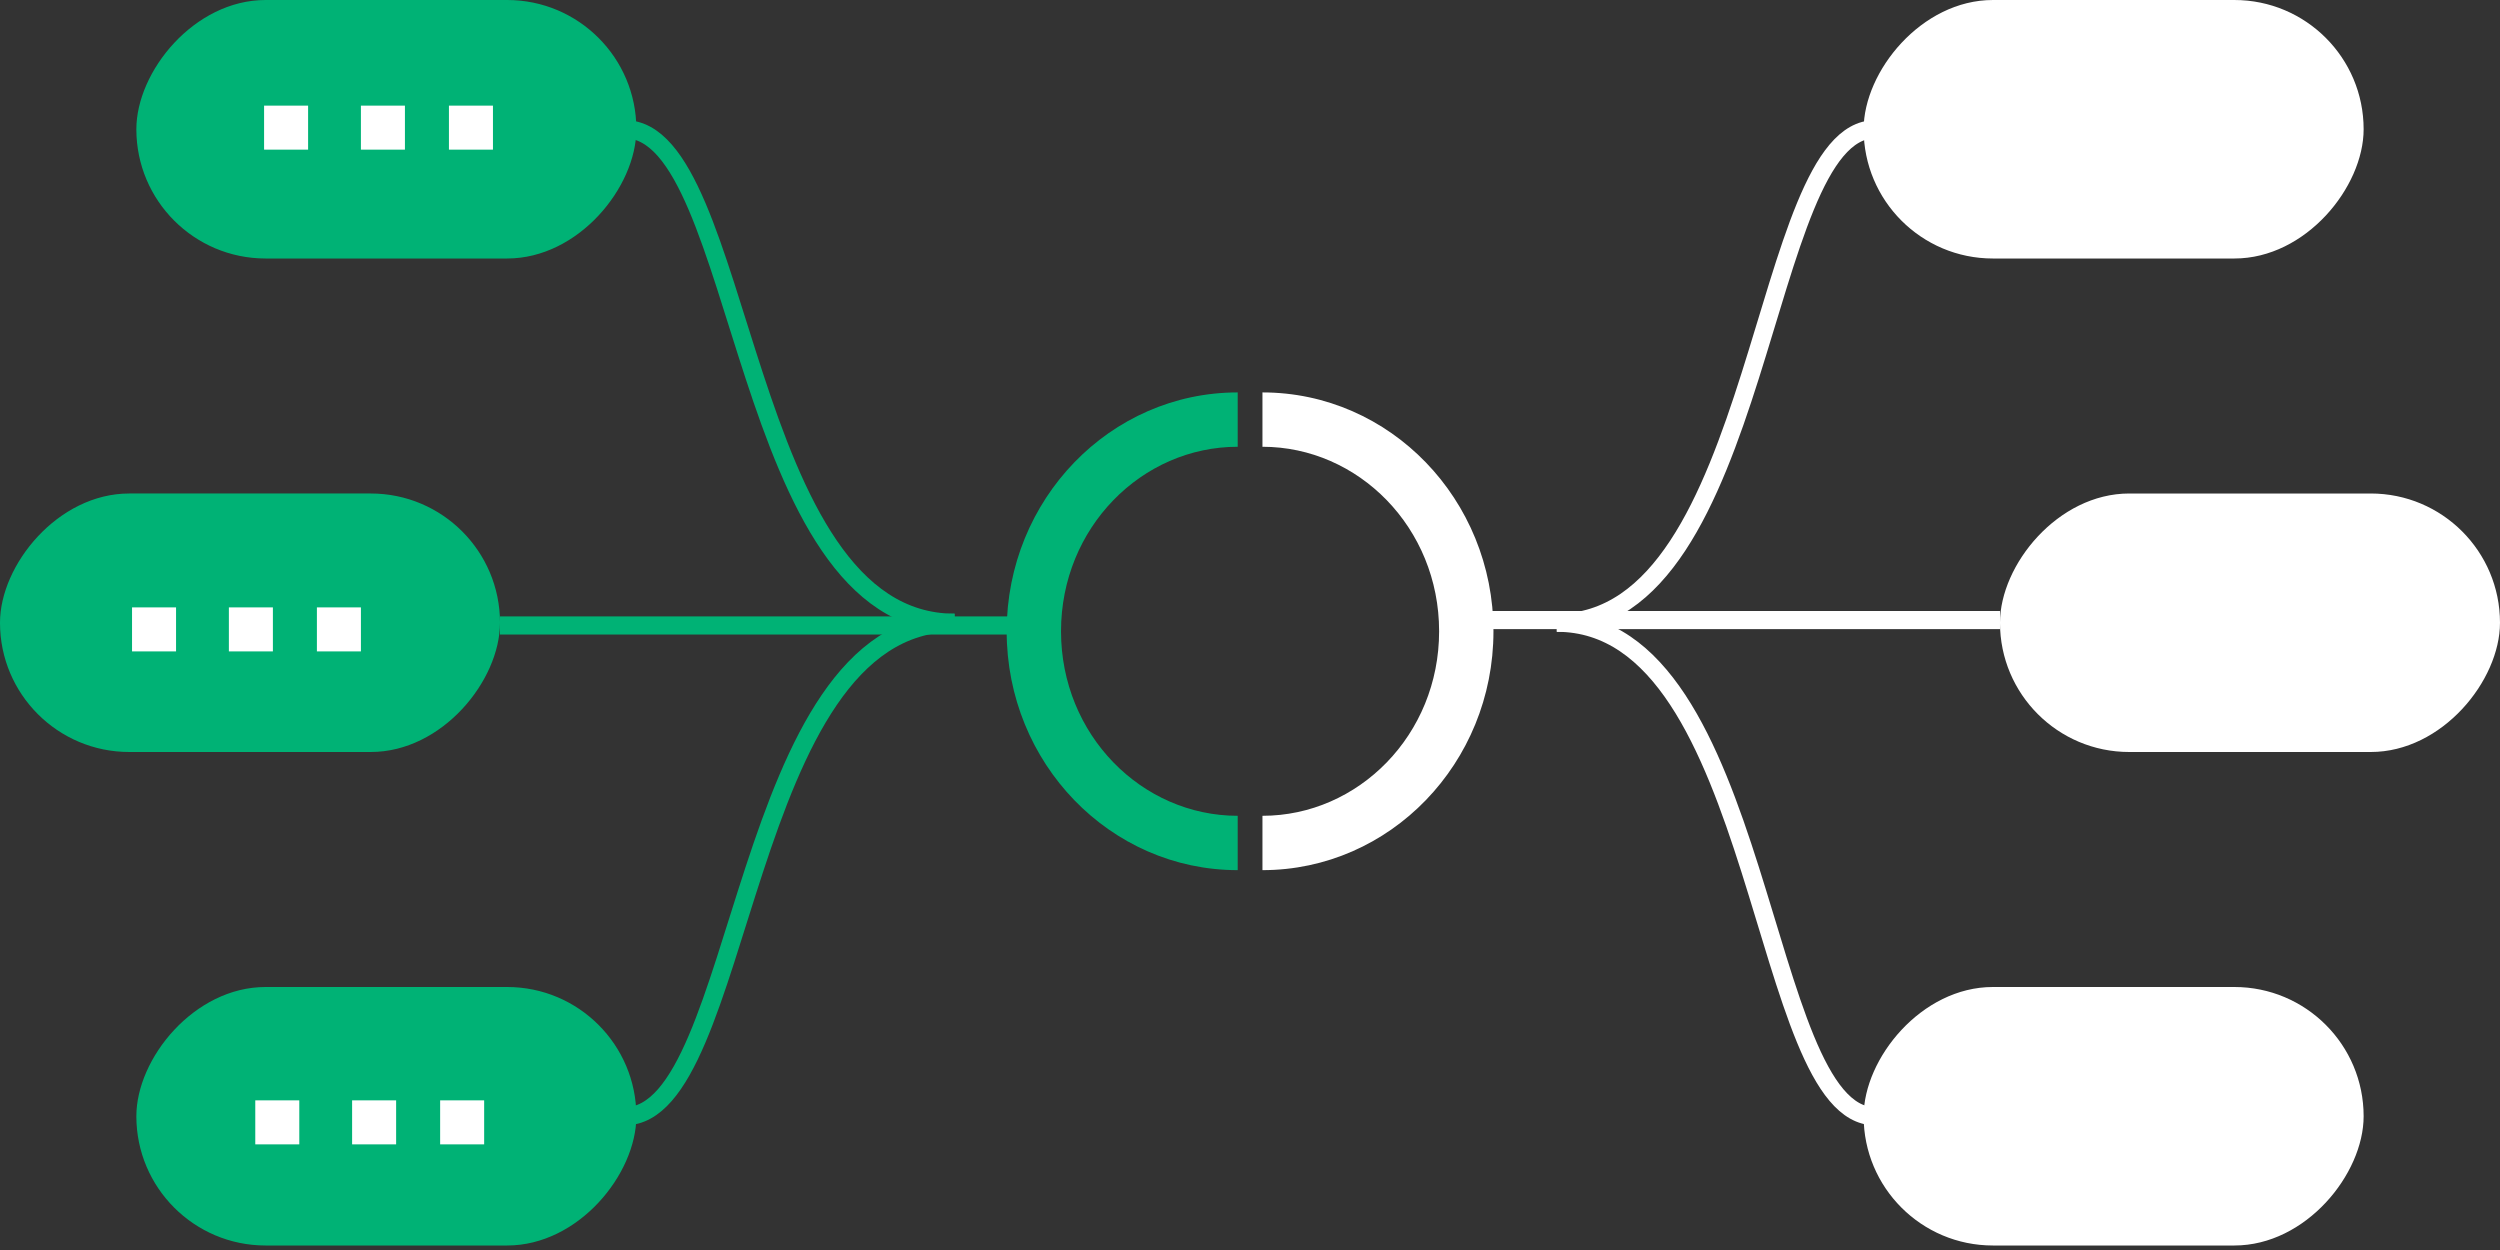
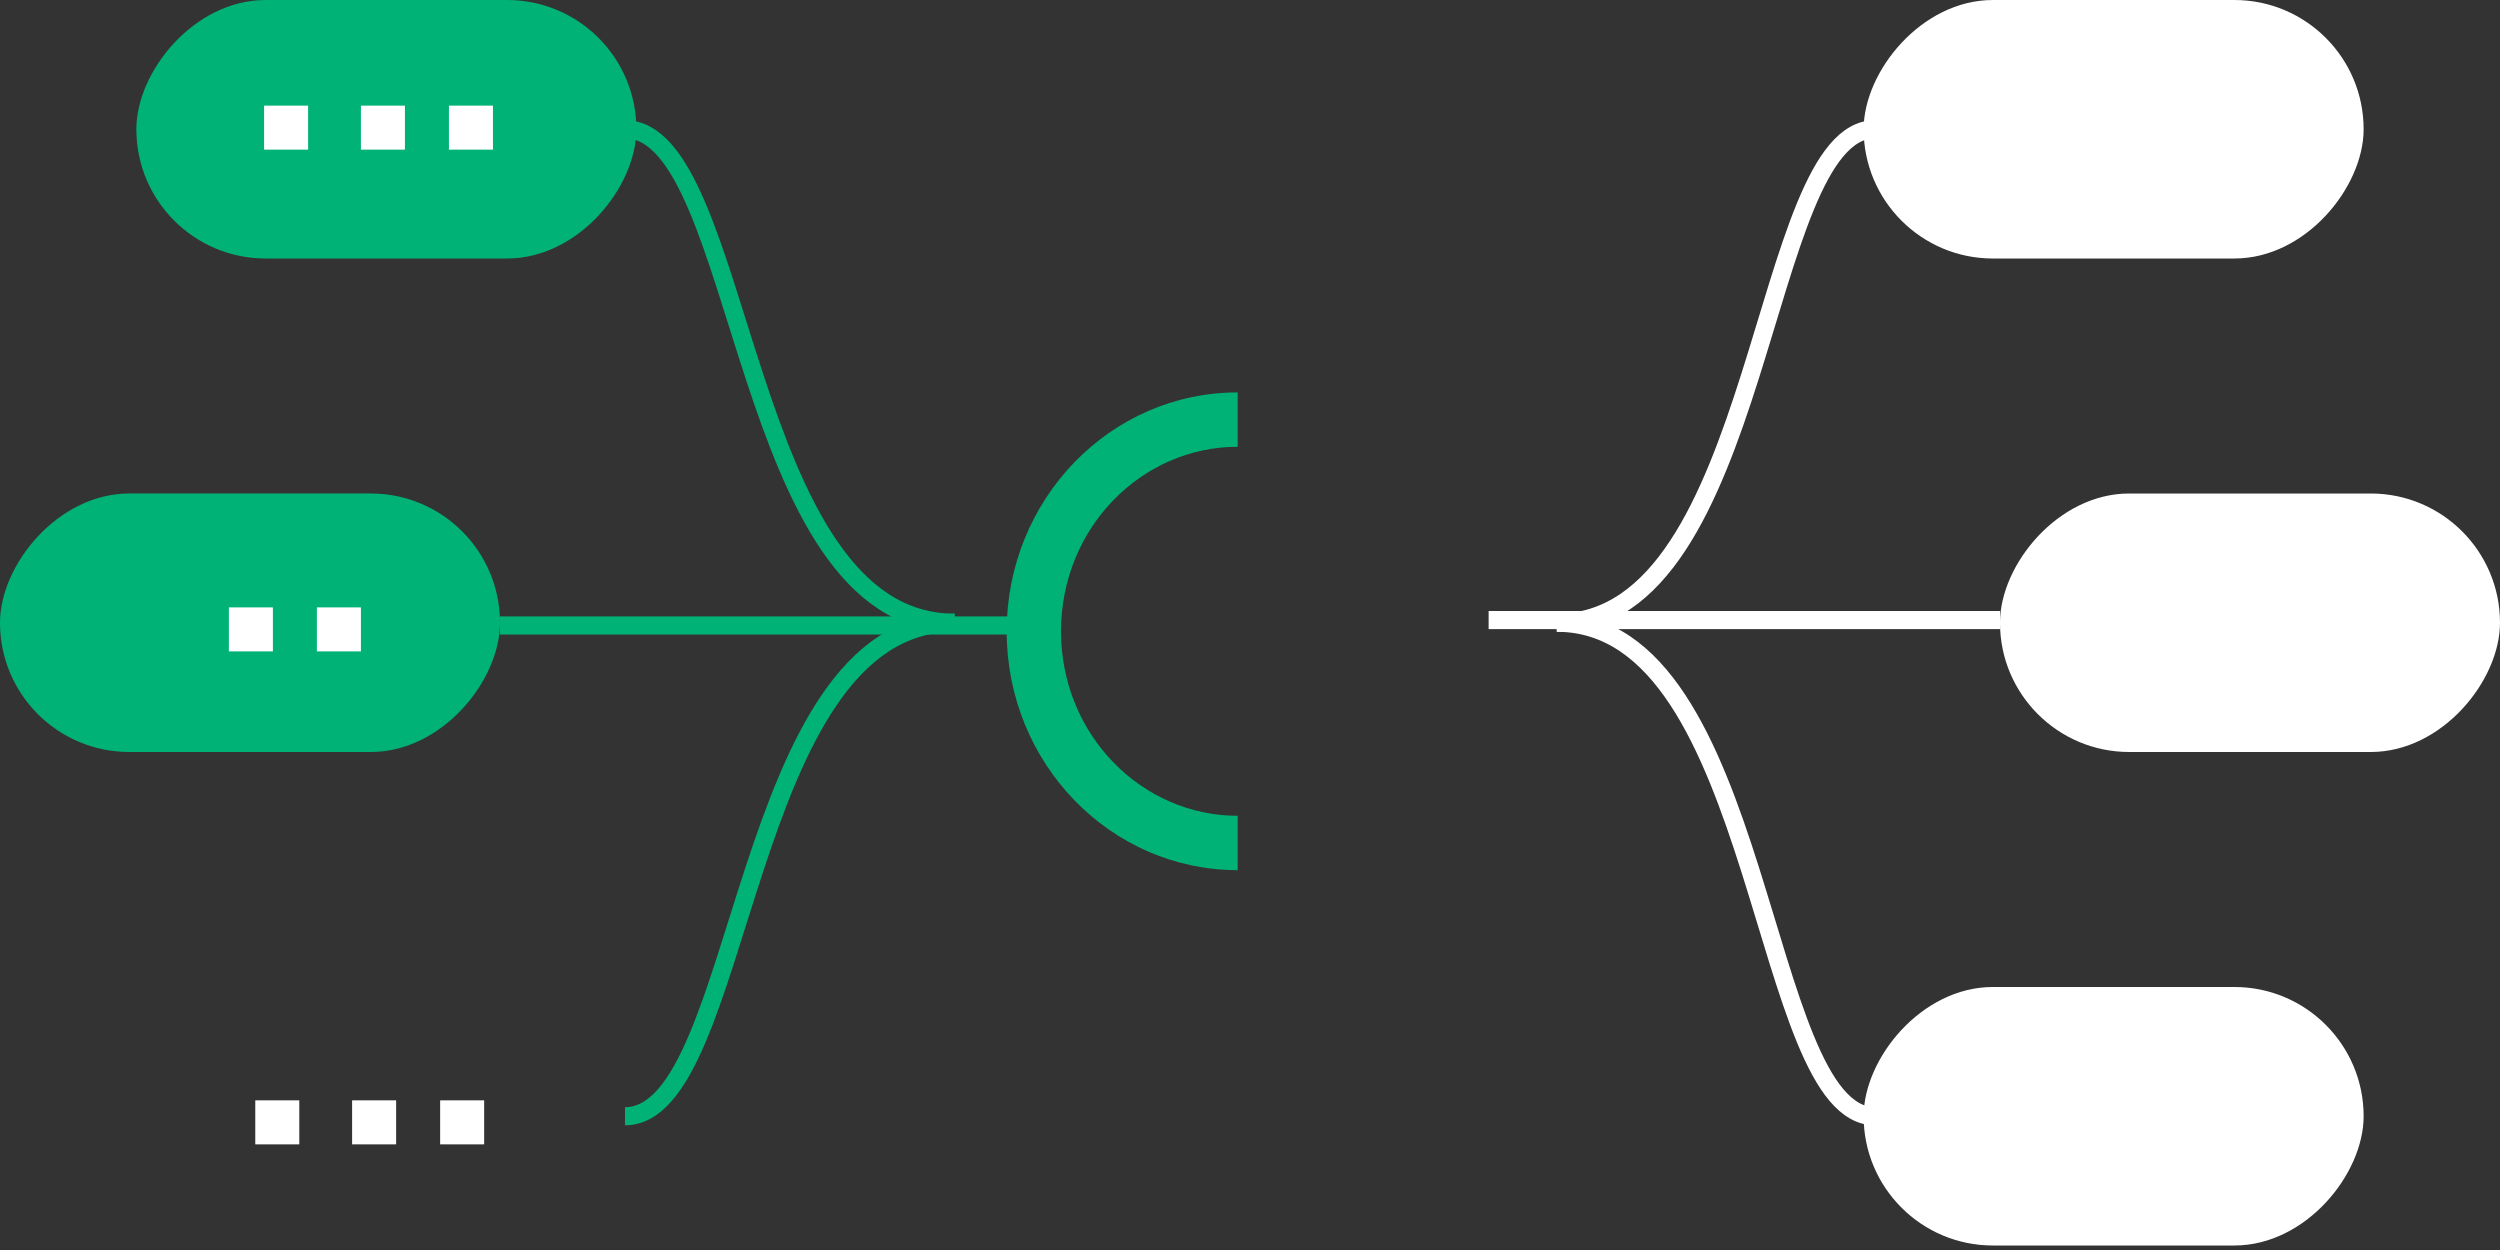
<svg xmlns="http://www.w3.org/2000/svg" width="276" height="138" viewBox="0 0 276 138" fill="none">
  <rect x="0" y="0" width="276" height="138" fill="#333333" stroke="none" />
  <path fill-rule="evenodd" clip-rule="evenodd" d="M136.641 96.064C136.641 96.064 136.64 96.064 136.64 96.064C122.555 96.064 111.137 84.257 111.137 69.693C111.137 55.129 122.555 43.323 136.64 43.323C136.64 43.323 136.641 43.323 136.641 43.323V49.323C136.641 49.323 136.64 49.323 136.64 49.323C126.056 49.323 117.137 58.252 117.137 69.693C117.137 81.134 126.056 90.064 136.64 90.064C136.64 90.064 136.641 90.064 136.641 90.064V96.064Z" fill="#00B275" />
-   <path fill-rule="evenodd" clip-rule="evenodd" d="M139.375 43.323C153.46 43.323 164.878 55.13 164.878 69.694C164.878 84.257 153.46 96.064 139.375 96.064L139.375 90.064C149.958 90.064 158.878 81.134 158.878 69.694C158.878 58.253 149.958 49.323 139.375 49.323L139.375 43.323Z" fill="white" />
  <rect width="55.2" height="28.538" rx="14.269" transform="matrix(1 -9.0395e-08 -8.45483e-08 -1 205.745 137.503)" fill="white" />
  <rect width="55.2" height="28.538" rx="14.269" transform="matrix(-1 1.8079e-07 1.69097e-07 1 70.254 0)" fill="#00B275" />
  <rect width="55.2" height="28.538" rx="14.269" transform="matrix(1 -9.0395e-08 -8.45483e-08 -1 220.799 83.021)" fill="white" />
  <rect width="55.2" height="28.538" rx="14.269" transform="matrix(-1 1.8079e-07 1.69097e-07 1 55.2 54.482)" fill="#00B275" />
  <rect width="55.2" height="28.538" rx="14.269" transform="matrix(1 -9.0395e-08 -8.45483e-08 -1 205.745 28.539)" fill="white" />
-   <rect width="55.2" height="28.538" rx="14.269" transform="matrix(-1 1.8079e-07 1.69097e-07 1 70.254 108.965)" fill="#00B275" />
  <path d="M206.999 123.234C194.17 123.234 194.781 68.751 171.872 68.751" stroke="white" stroke-width="2" />
  <path d="M68.999 14.269C82.287 14.269 81.654 68.751 105.381 68.751" stroke="#00B275" stroke-width="2" />
  <path d="M206.999 14.269C194.17 14.269 194.781 68.751 171.872 68.751" stroke="white" stroke-width="2" />
  <path d="M68.999 123.234C82.287 123.234 81.654 68.751 105.381 68.751" stroke="#00B275" stroke-width="2" />
  <line y1="-1" x2="56.455" y2="-1" transform="matrix(1 0 0 -1 164.344 67.455)" stroke="white" stroke-width="2" />
  <line y1="-1" x2="56.455" y2="-1" transform="matrix(-1 9.0395e-08 8.45483e-08 1 111.654 70.049)" stroke="#00B275" stroke-width="2" />
  <rect width="4.859" height="4.859" transform="matrix(-1 0 0 1 54.422 11.662)" fill="white" />
  <rect width="4.859" height="4.859" transform="matrix(-1 0 0 1 39.845 67.056)" fill="white" />
  <rect width="4.859" height="4.859" transform="matrix(-1 0 0 1 53.451 121.479)" fill="white" />
  <rect width="4.859" height="4.859" transform="matrix(-1 0 0 1 44.704 11.662)" fill="white" />
  <rect width="4.859" height="4.859" transform="matrix(-1 0 0 1 30.127 67.056)" fill="white" />
  <rect width="4.859" height="4.859" transform="matrix(-1 0 0 1 43.732 121.479)" fill="white" />
  <rect width="4.859" height="4.859" transform="matrix(-1 0 0 1 34.014 11.662)" fill="white" />
-   <rect width="4.859" height="4.859" transform="matrix(-1 0 0 1 19.436 67.056)" fill="white" />
  <rect width="4.859" height="4.859" transform="matrix(-1 0 0 1 33.042 121.479)" fill="white" />
</svg>